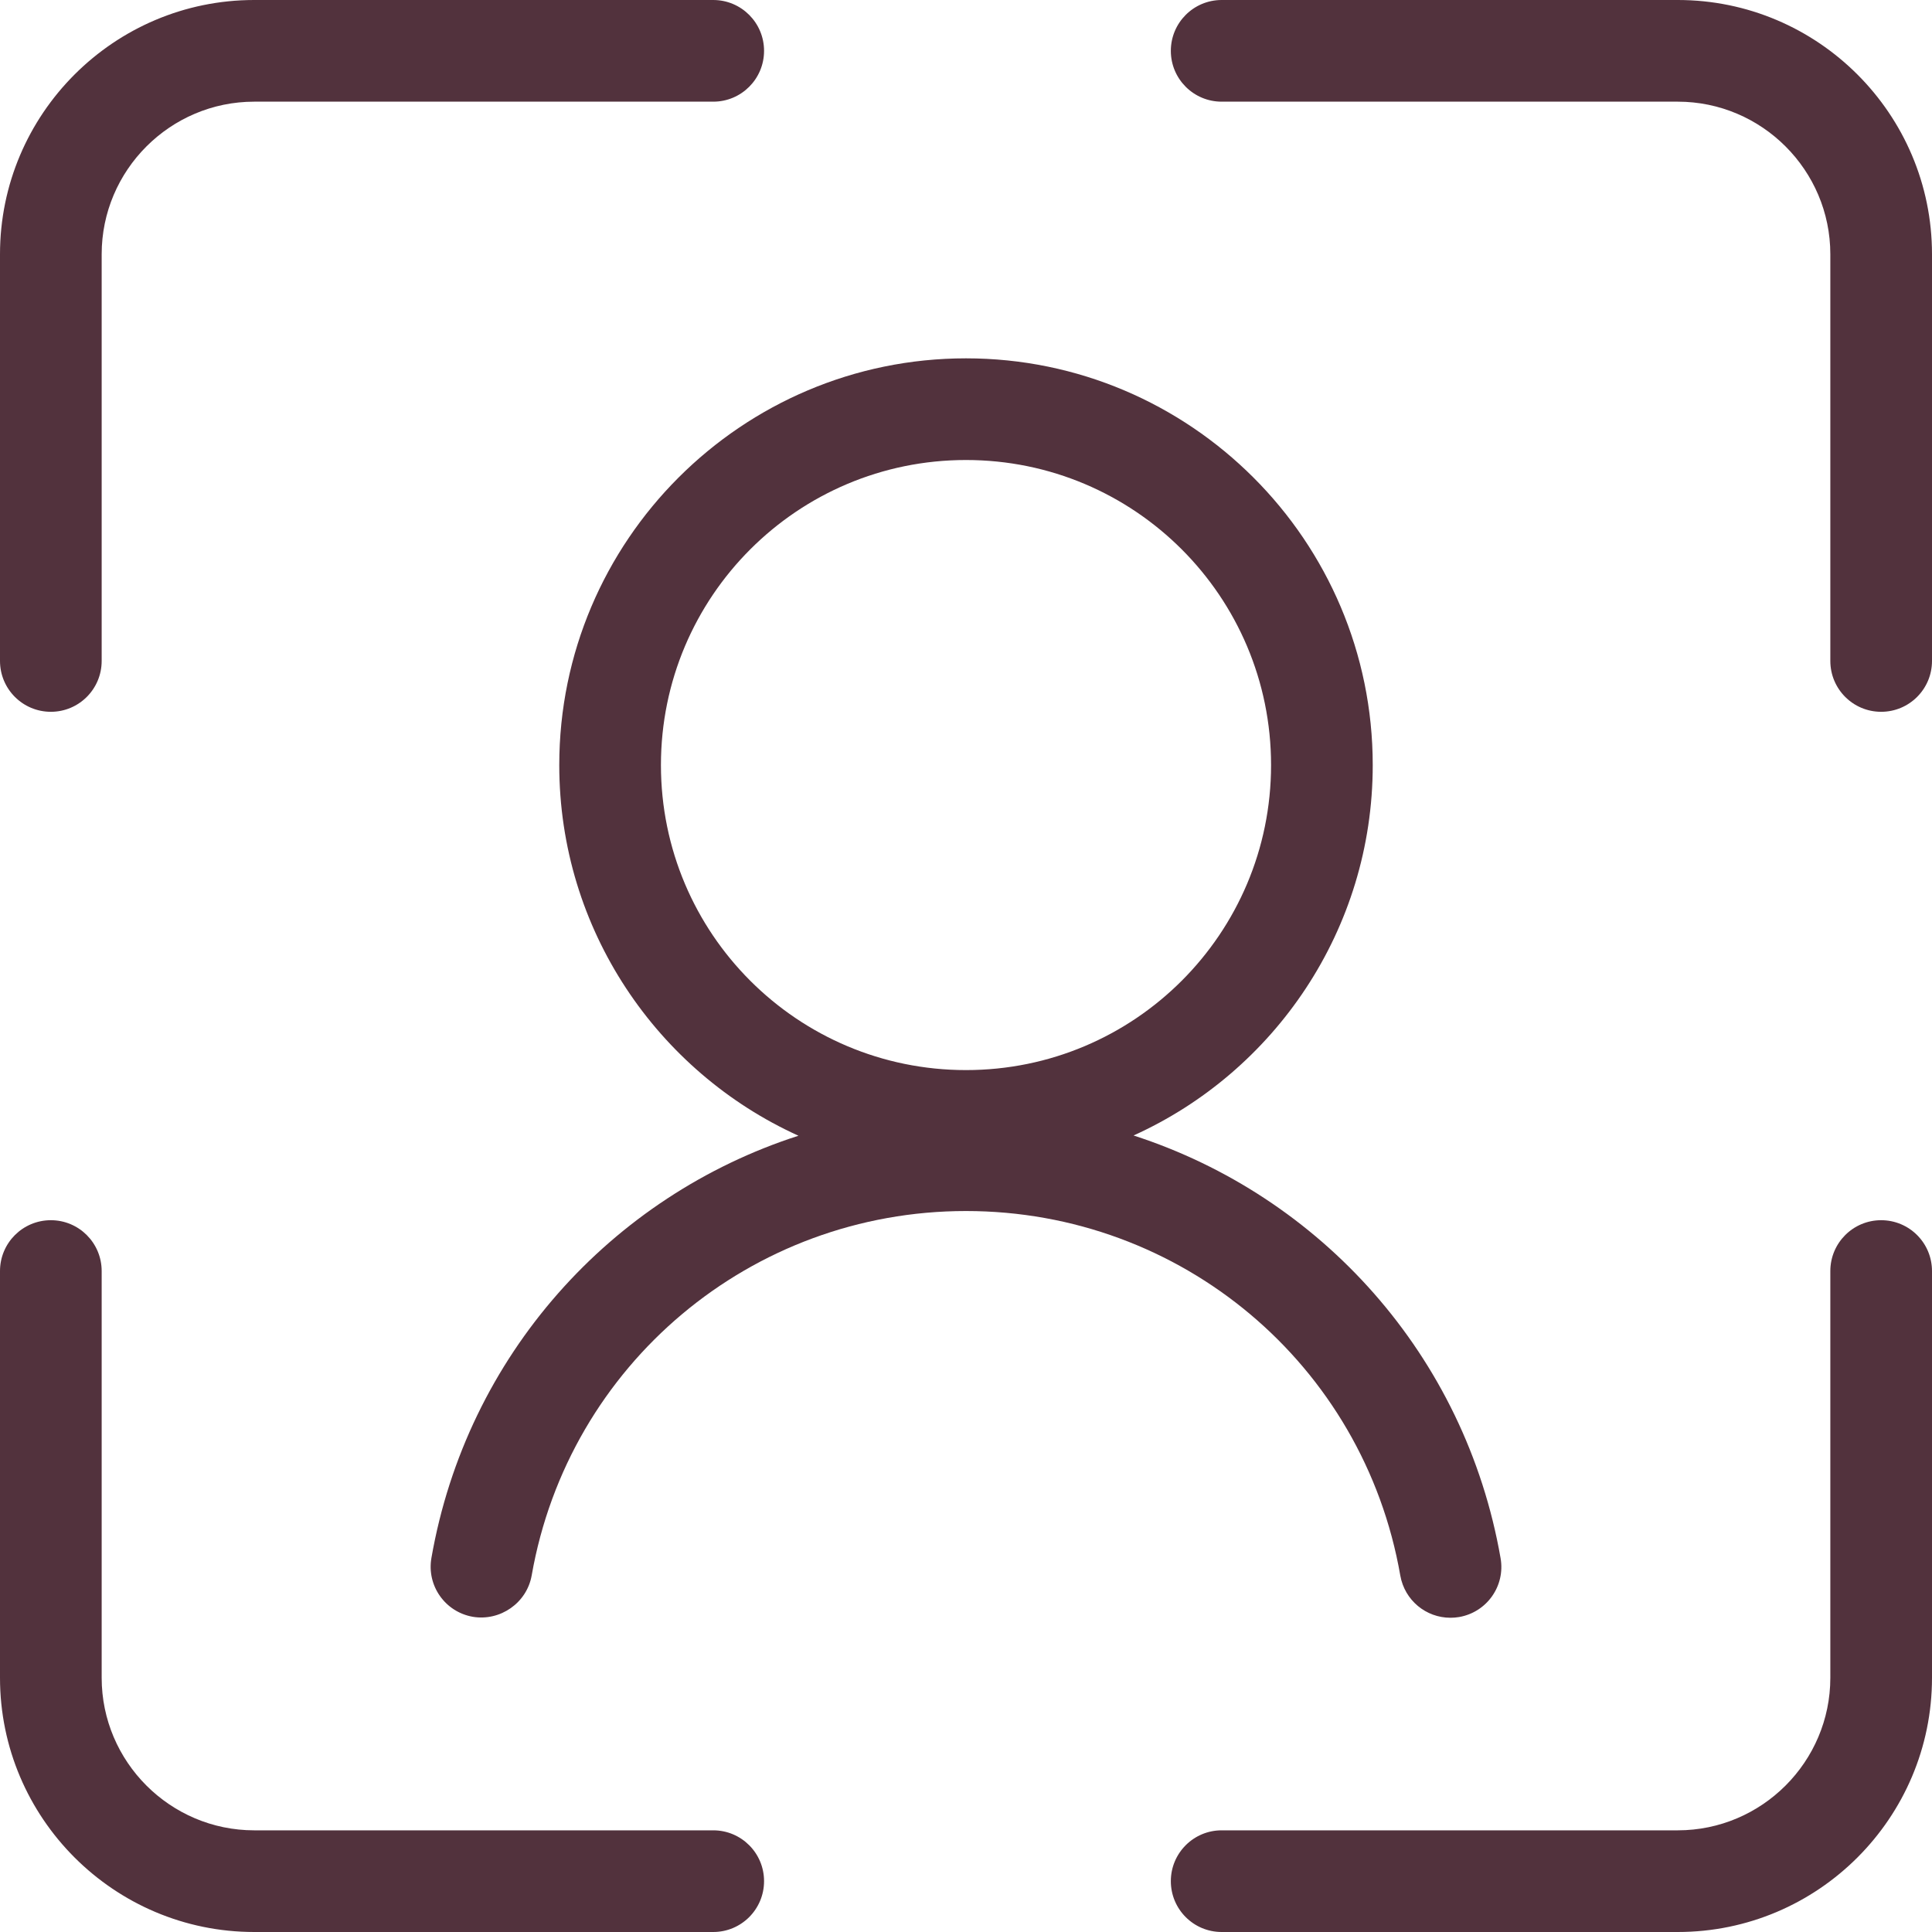
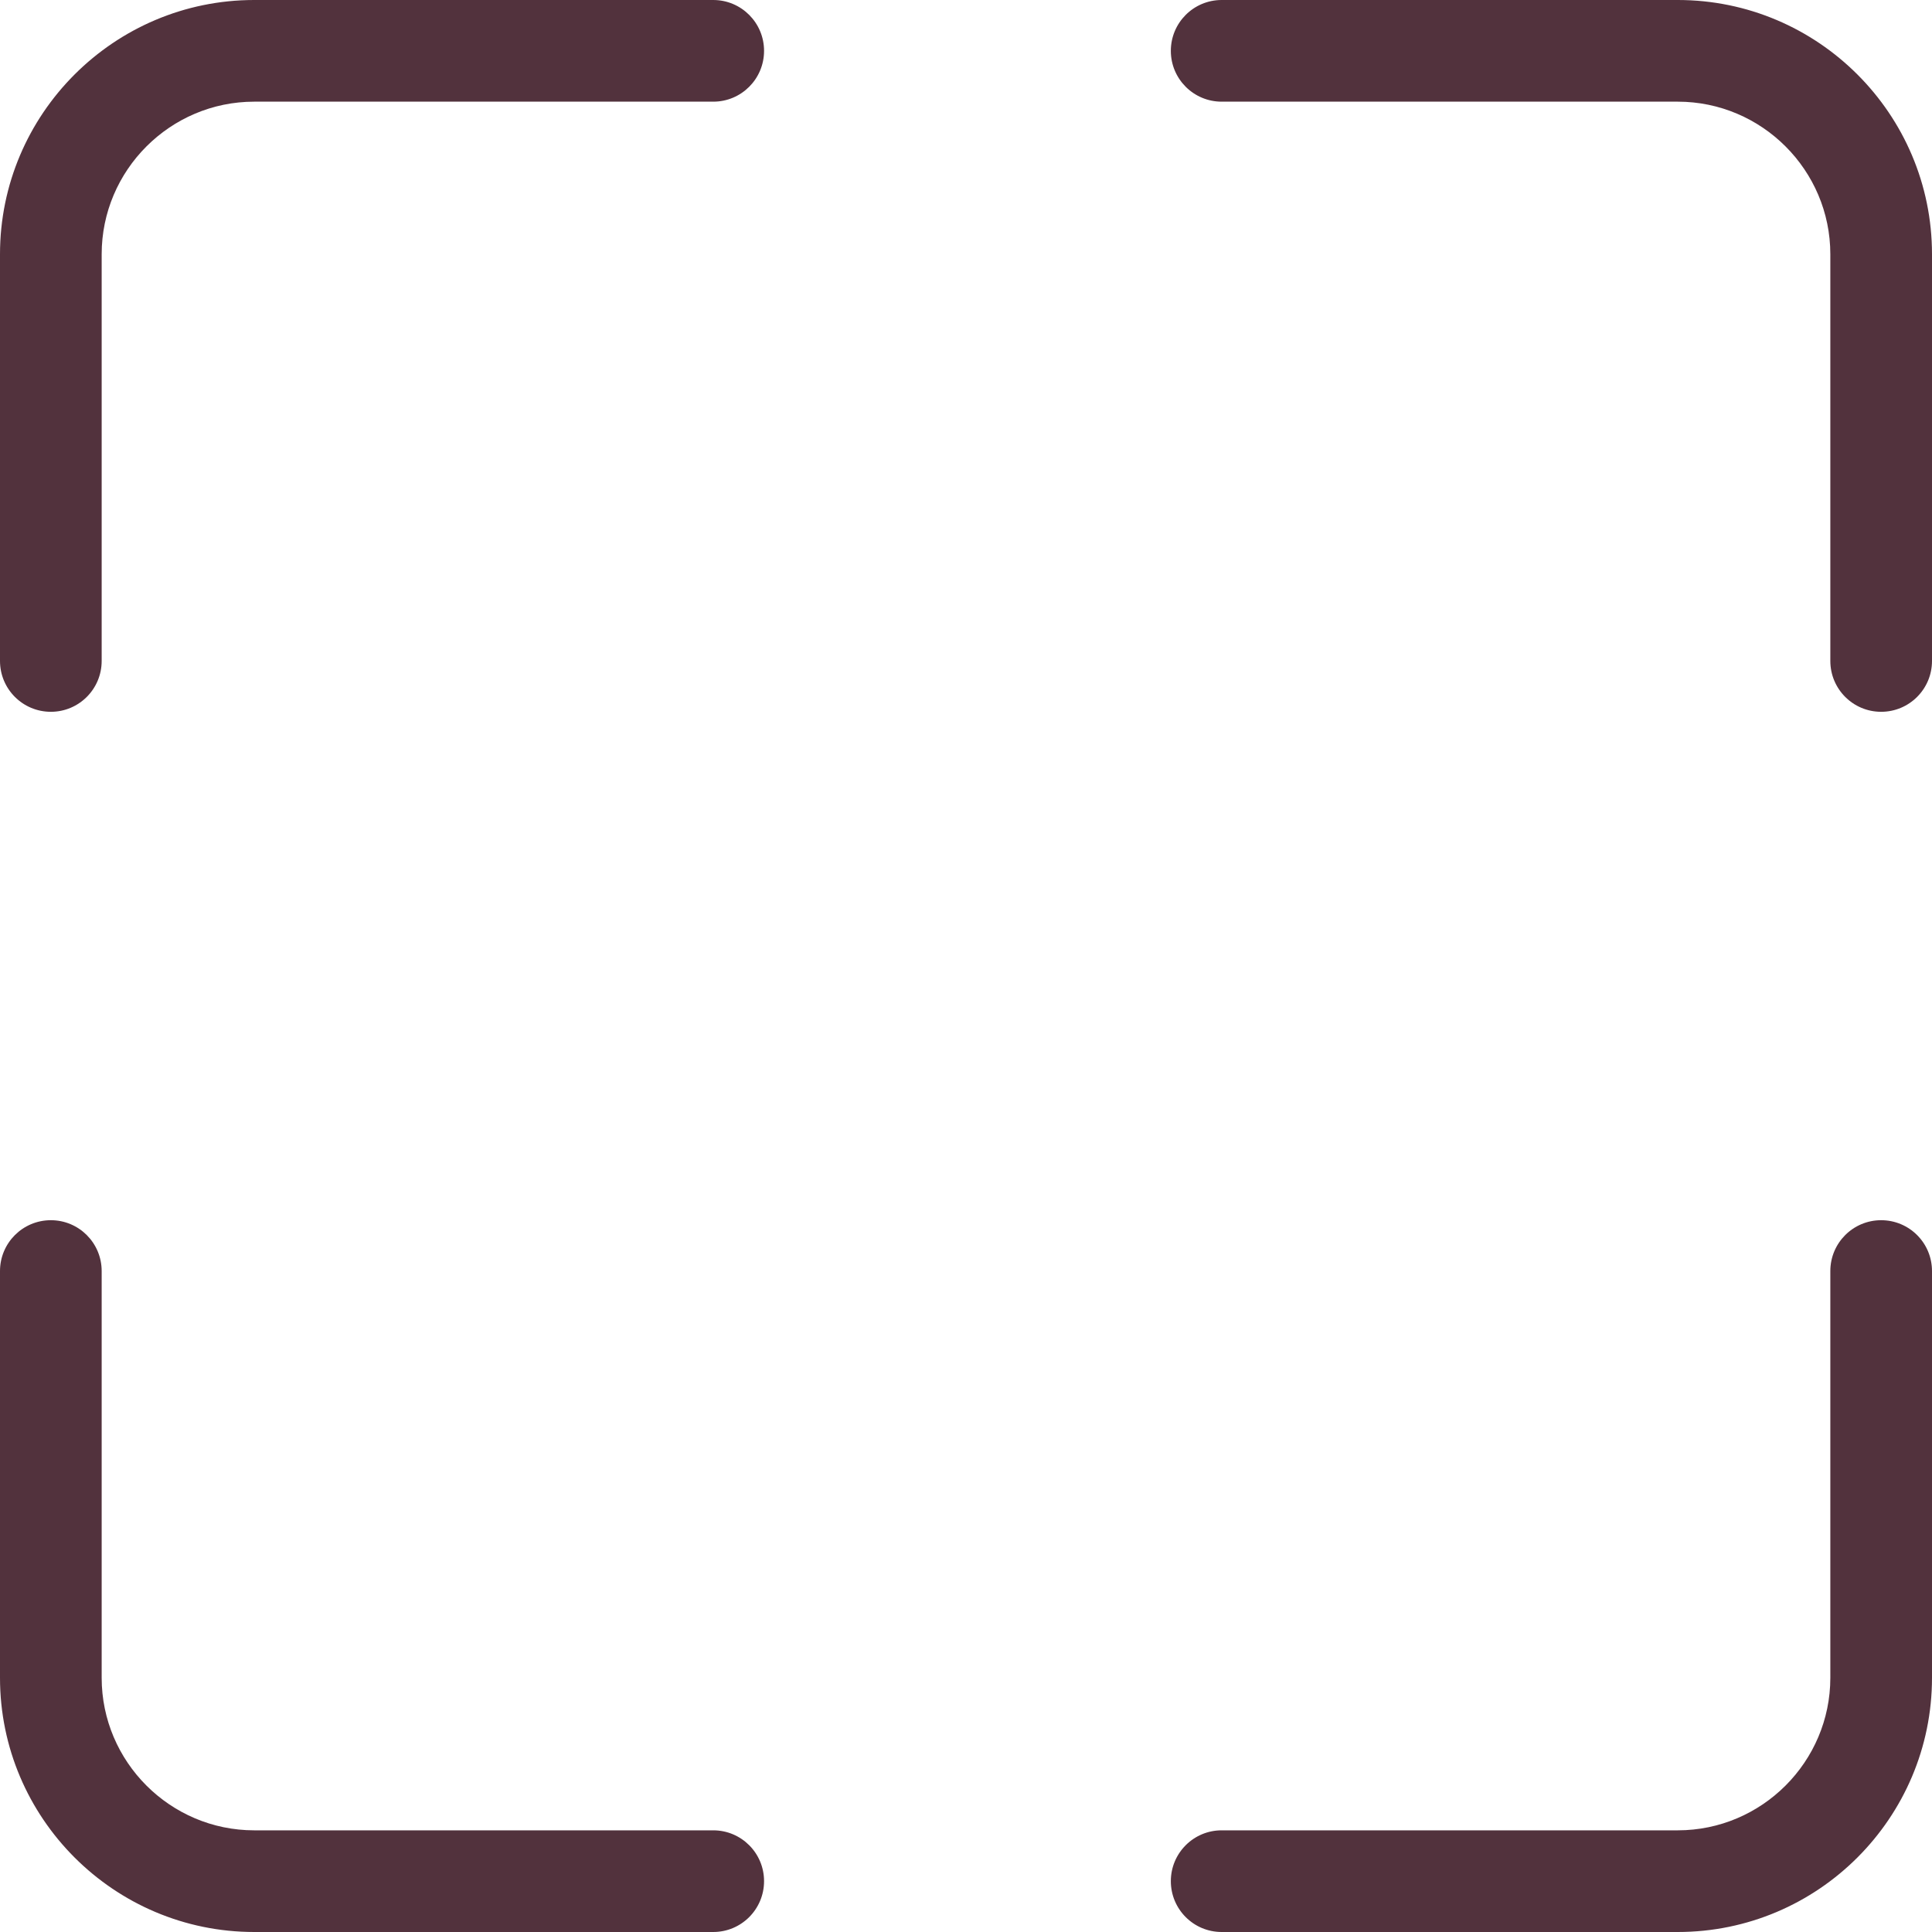
<svg xmlns="http://www.w3.org/2000/svg" width="40" height="40" viewBox="0 0 40 40" fill="none">
-   <path d="M34.737 40H25.293C24.712 40 24.241 39.529 24.241 38.947C24.241 38.366 24.712 37.895 25.293 37.895H34.737C36.476 37.895 37.895 36.476 37.895 34.737V26.316C37.895 25.734 38.366 25.263 38.947 25.263C39.529 25.263 40 25.734 40 26.316V34.737C40 37.639 37.639 40 34.737 40ZM38.947 14.737C38.366 14.737 37.895 14.266 37.895 13.684V5.263C37.895 3.524 36.476 2.105 34.737 2.105H25.293C24.712 2.105 24.241 1.634 24.241 1.053C24.241 0.471 24.712 0 25.293 0H34.737C37.639 0 40 2.361 40 5.263V13.684C40 14.266 39.529 14.737 38.947 14.737ZM1.053 14.737C0.471 14.737 0 14.266 0 13.684V5.263C0 2.361 2.361 0 5.263 0H14.767C15.348 0 15.819 0.471 15.819 1.053C15.819 1.634 15.348 2.105 14.767 2.105H5.263C3.524 2.105 2.105 3.524 2.105 5.263V13.684C2.105 14.266 1.634 14.737 1.053 14.737ZM14.767 40H5.263C2.361 40 0 37.639 0 34.737V26.316C0 25.734 0.471 25.263 1.053 25.263C1.634 25.263 2.105 25.734 2.105 26.316V34.737C2.105 36.476 3.524 37.895 5.263 37.895H14.767C15.348 37.895 15.819 38.366 15.819 38.947C15.819 39.529 15.348 40 14.767 40Z" fill="#52323D" />
-   <path d="M31.068 32.261C30.336 28.06 27.343 24.762 23.469 23.509C26.386 22.191 28.421 19.248 28.421 15.84C28.421 11.193 24.642 7.419 20 7.419C15.358 7.419 11.579 11.193 11.579 15.84C11.579 19.248 13.614 22.191 16.531 23.514C12.657 24.762 9.664 28.06 8.932 32.256C8.832 32.827 9.213 33.373 9.789 33.474C10.356 33.569 10.907 33.188 11.008 32.617C11.774 28.246 15.554 25.073 20 25.073C24.451 25.073 28.231 28.246 28.992 32.622C29.083 33.133 29.524 33.494 30.03 33.494C30.09 33.494 30.15 33.489 30.21 33.479C30.787 33.378 31.168 32.832 31.068 32.261ZM13.684 15.84C13.684 12.351 16.511 9.524 20 9.524C23.489 9.524 26.316 12.351 26.316 15.84C26.316 19.328 23.489 22.155 20 22.155C16.511 22.155 13.684 19.328 13.684 15.84Z" fill="#52323D" />
+   <path d="M34.737 40H25.293C24.712 40 24.241 39.529 24.241 38.947C24.241 38.366 24.712 37.895 25.293 37.895H34.737C36.476 37.895 37.895 36.476 37.895 34.737V26.316C37.895 25.734 38.366 25.263 38.947 25.263C39.529 25.263 40 25.734 40 26.316V34.737C40 37.639 37.639 40 34.737 40M38.947 14.737C38.366 14.737 37.895 14.266 37.895 13.684V5.263C37.895 3.524 36.476 2.105 34.737 2.105H25.293C24.712 2.105 24.241 1.634 24.241 1.053C24.241 0.471 24.712 0 25.293 0H34.737C37.639 0 40 2.361 40 5.263V13.684C40 14.266 39.529 14.737 38.947 14.737ZM1.053 14.737C0.471 14.737 0 14.266 0 13.684V5.263C0 2.361 2.361 0 5.263 0H14.767C15.348 0 15.819 0.471 15.819 1.053C15.819 1.634 15.348 2.105 14.767 2.105H5.263C3.524 2.105 2.105 3.524 2.105 5.263V13.684C2.105 14.266 1.634 14.737 1.053 14.737ZM14.767 40H5.263C2.361 40 0 37.639 0 34.737V26.316C0 25.734 0.471 25.263 1.053 25.263C1.634 25.263 2.105 25.734 2.105 26.316V34.737C2.105 36.476 3.524 37.895 5.263 37.895H14.767C15.348 37.895 15.819 38.366 15.819 38.947C15.819 39.529 15.348 40 14.767 40Z" fill="#52323D" />
</svg>